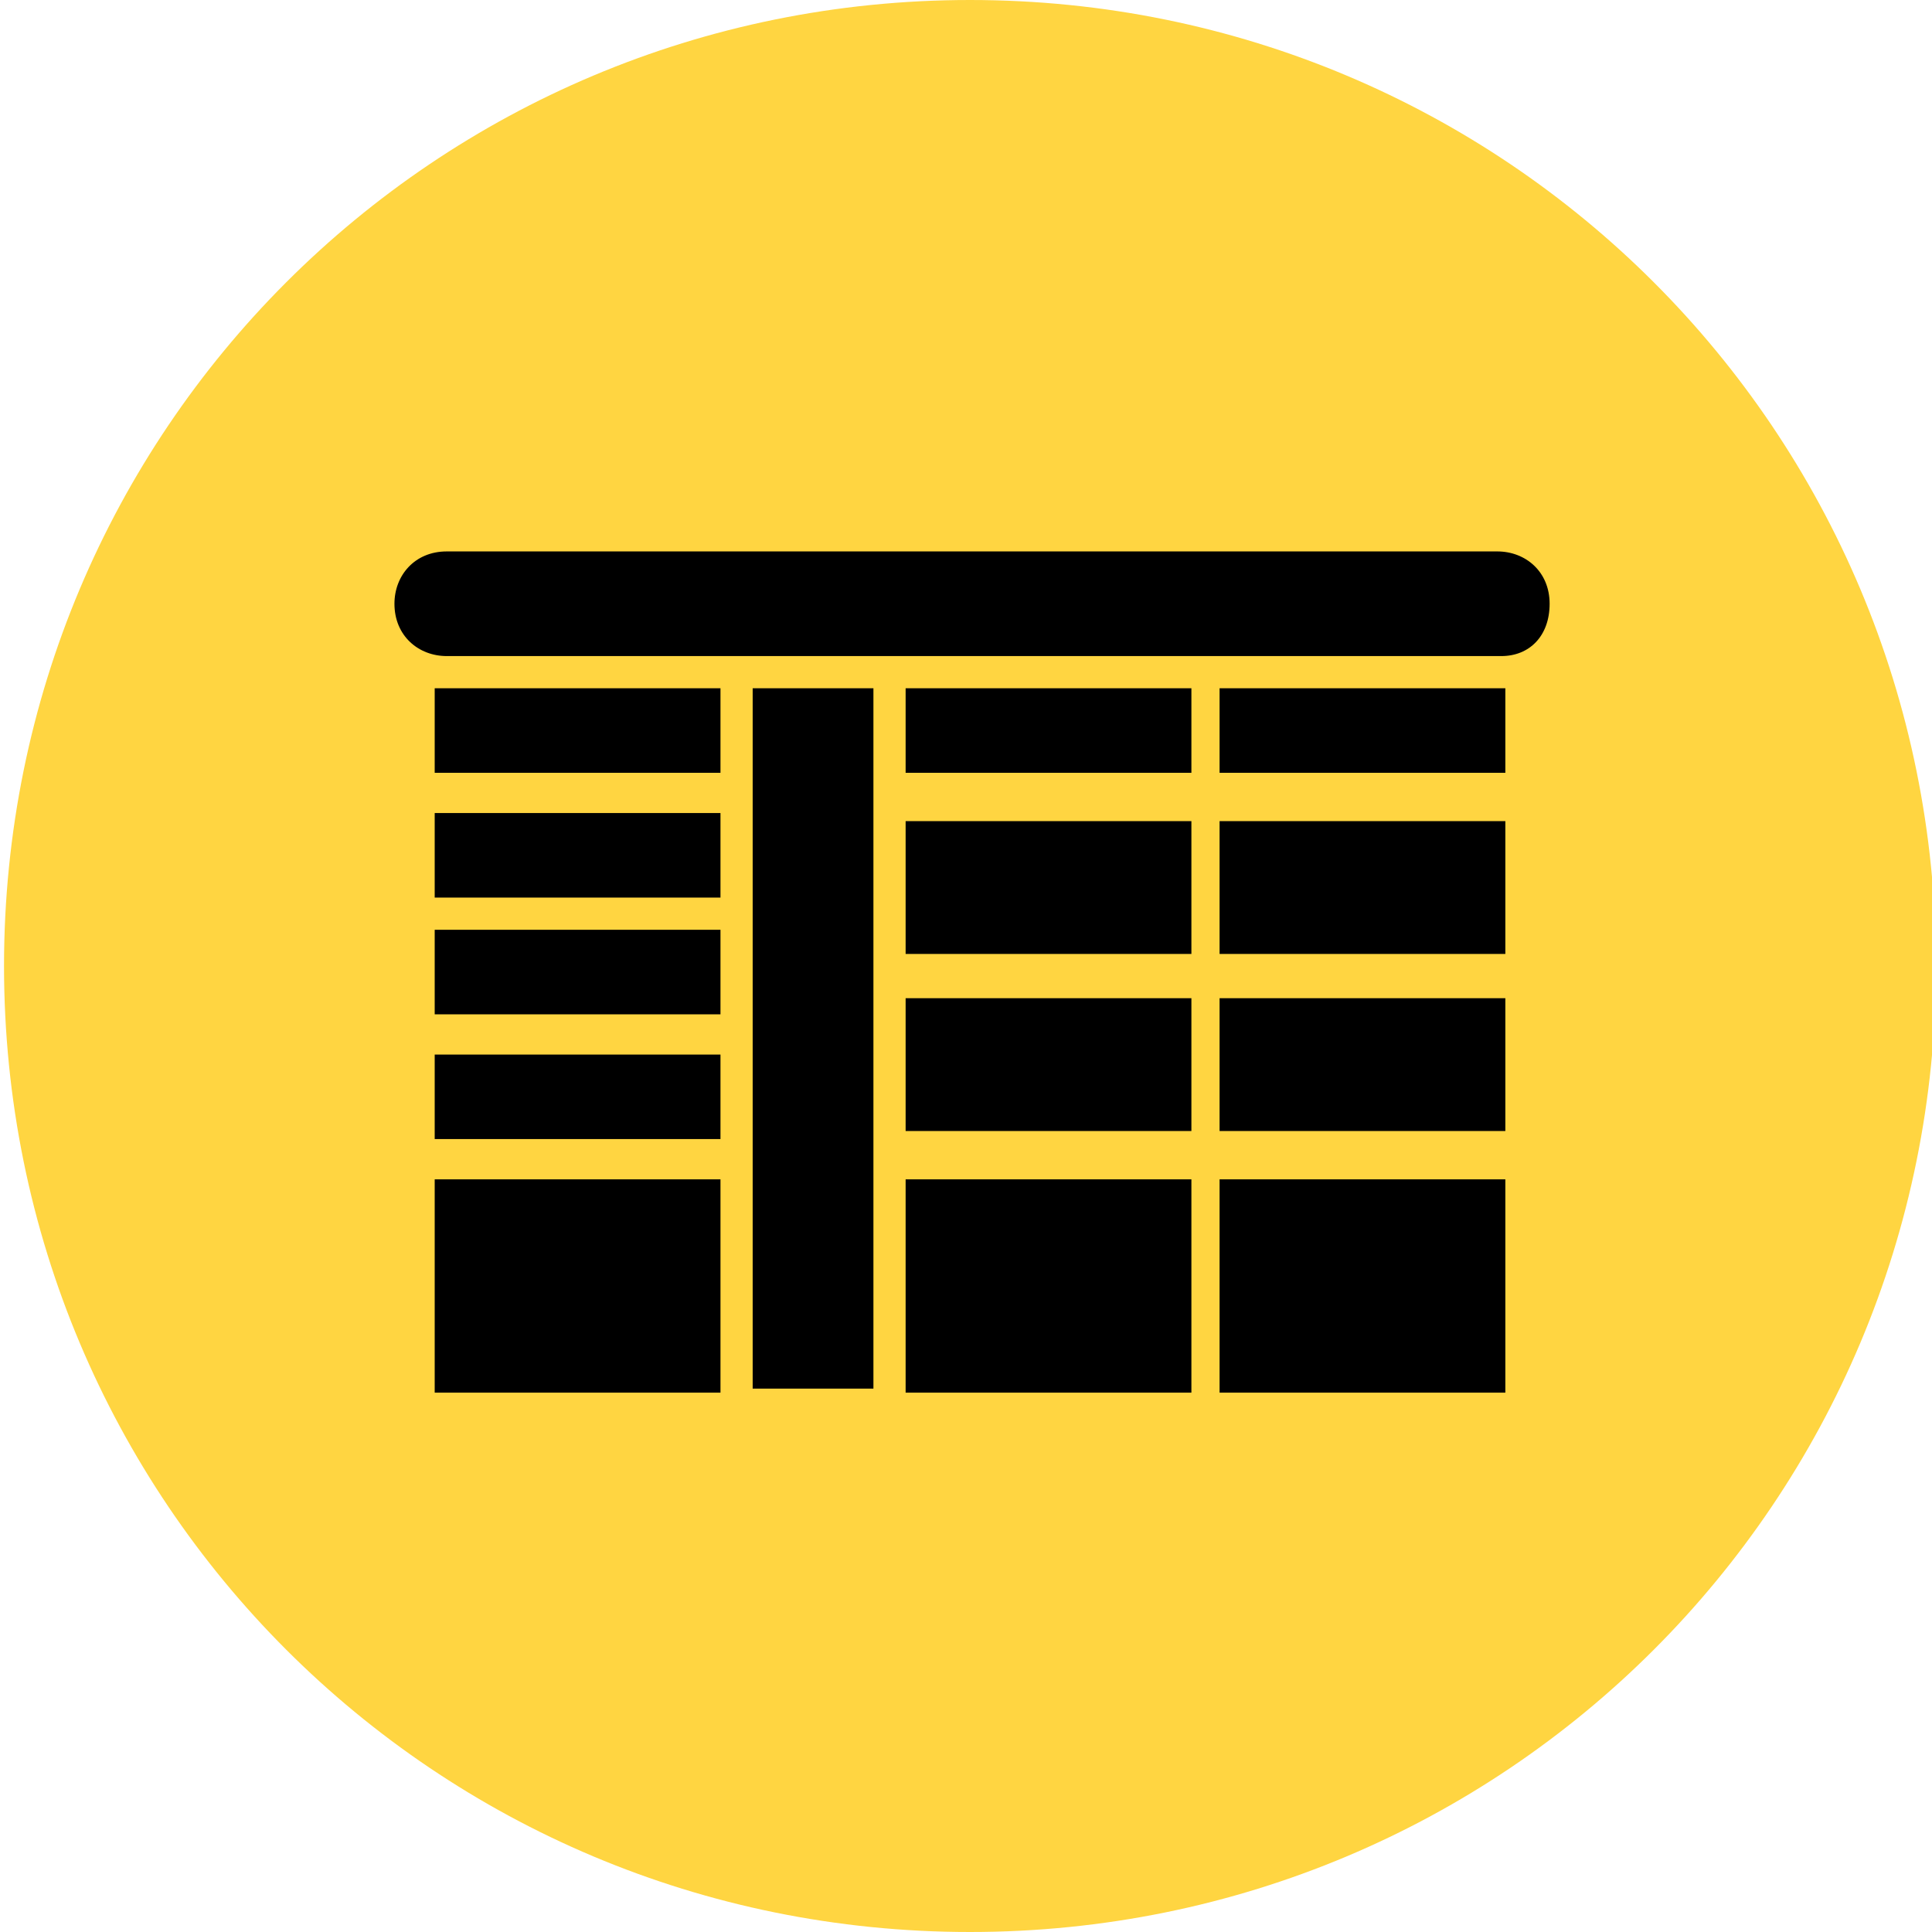
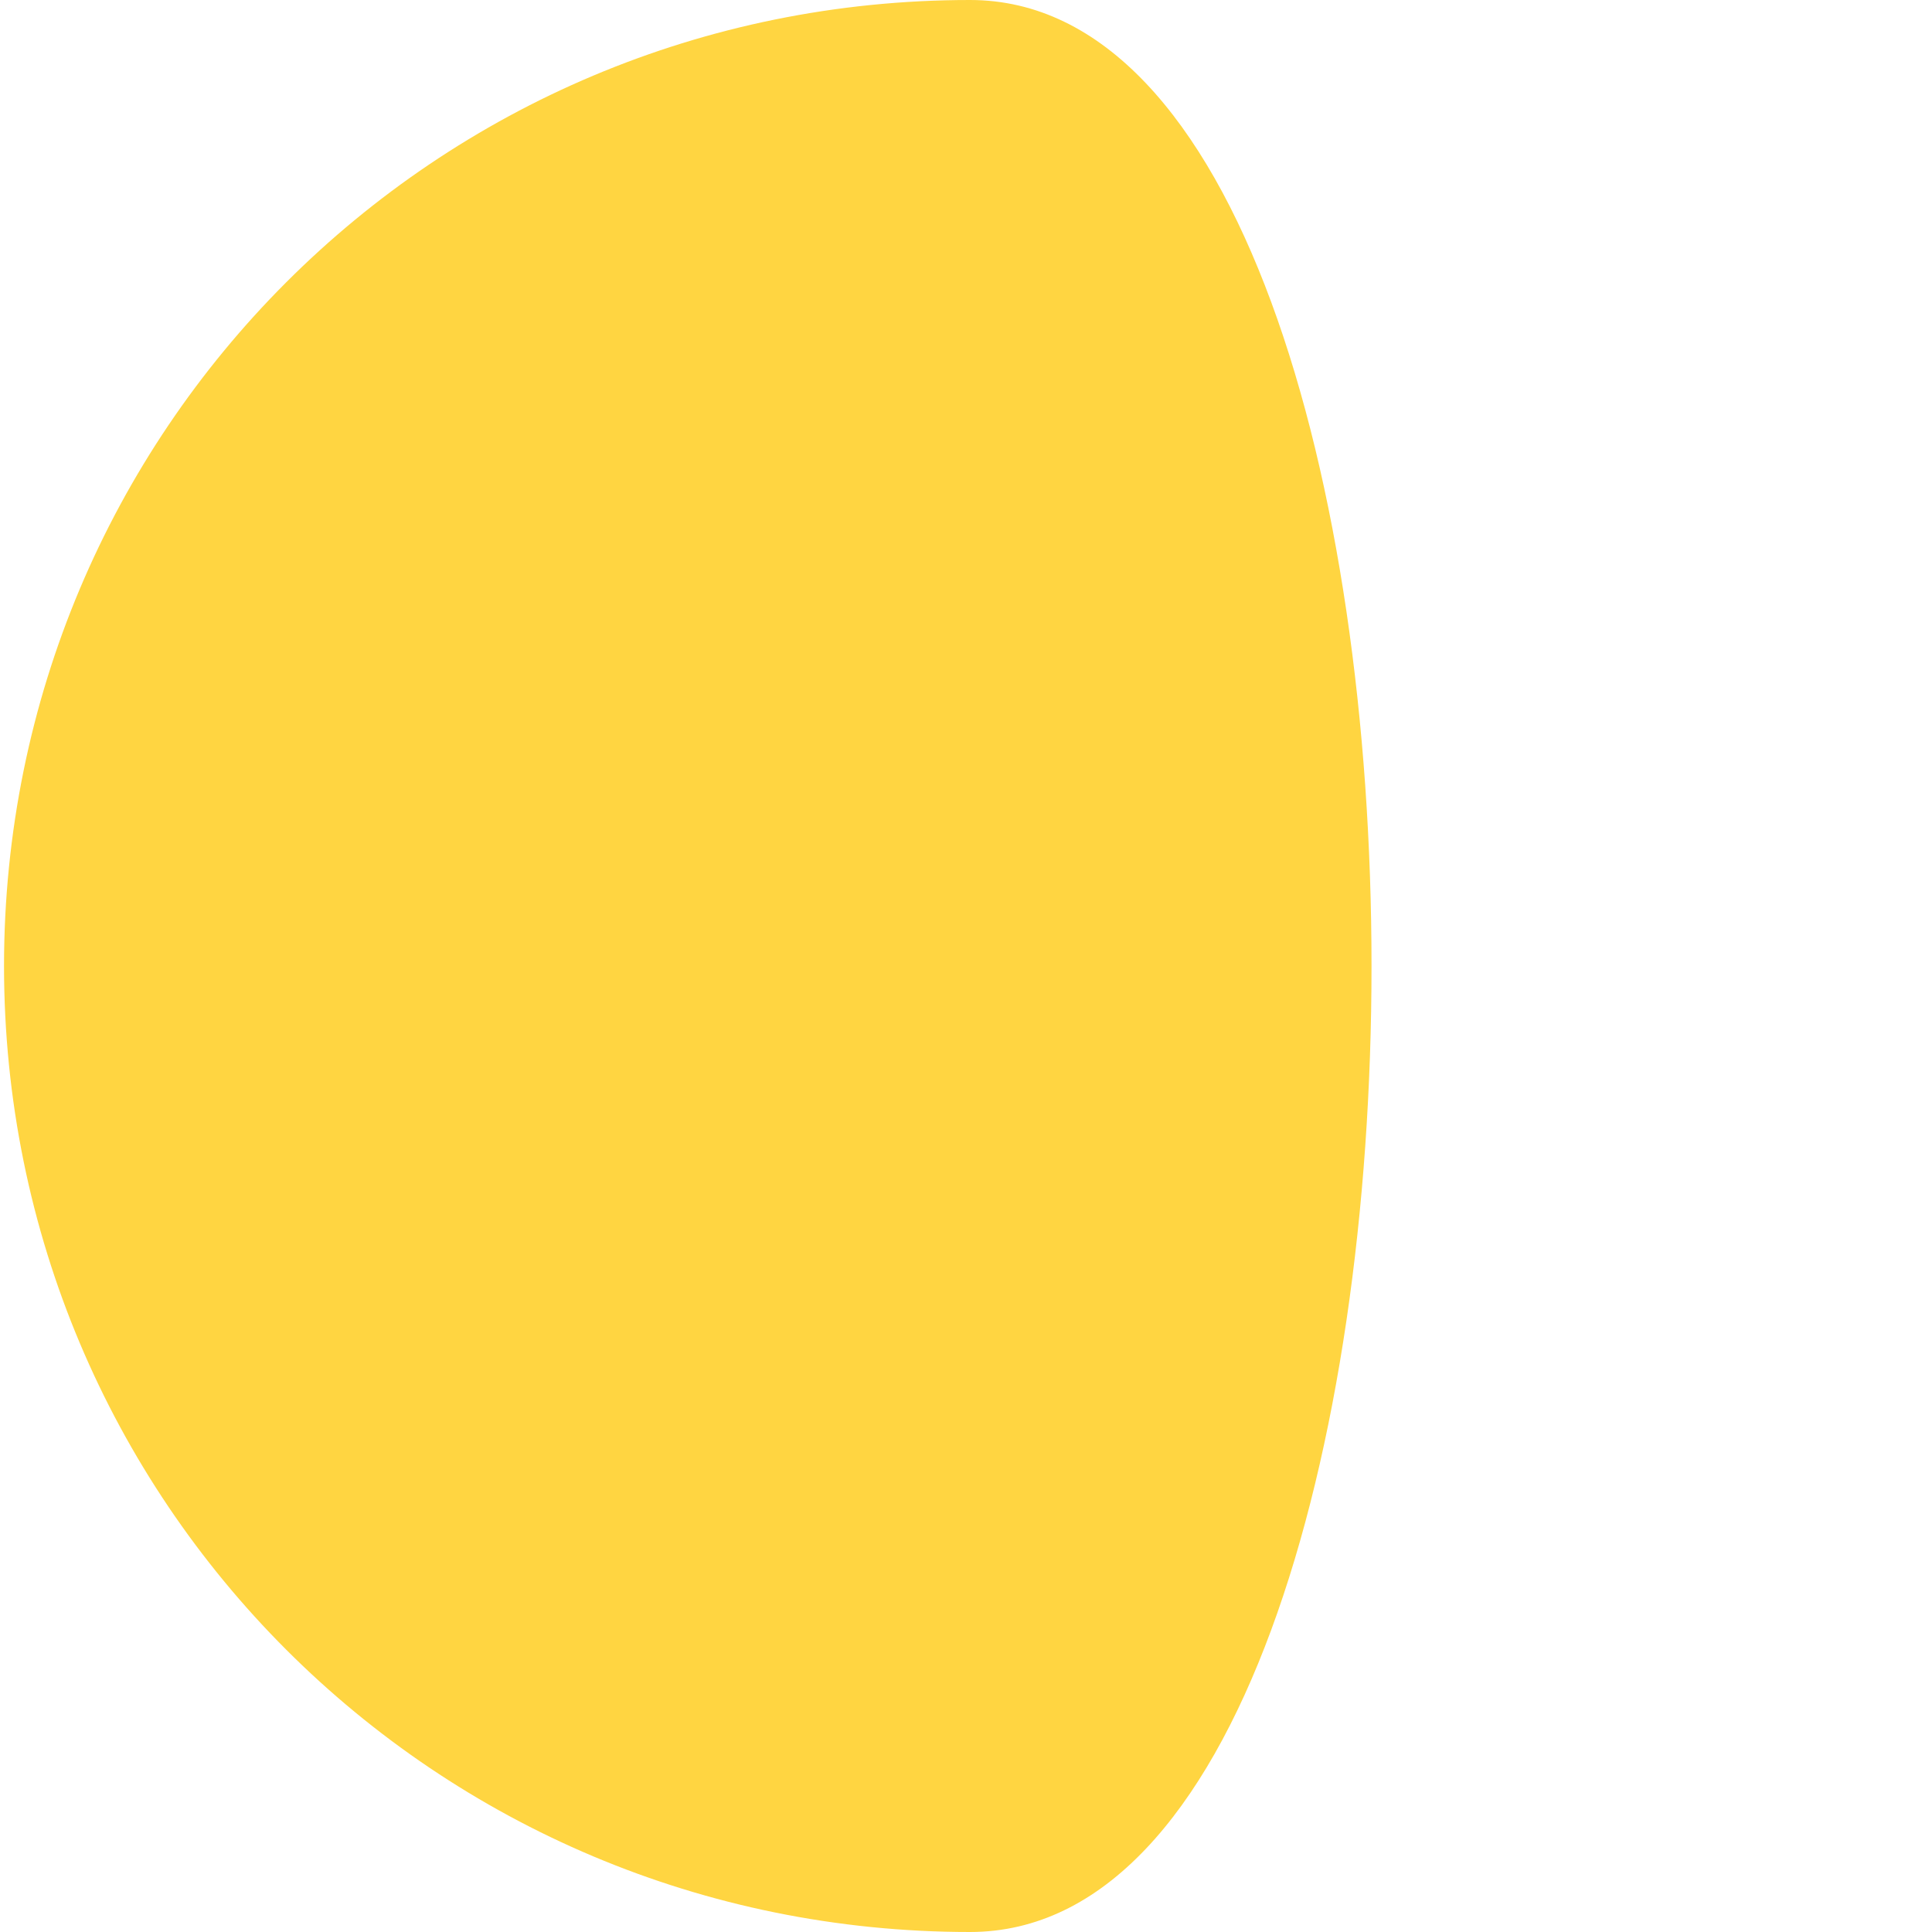
<svg xmlns="http://www.w3.org/2000/svg" version="1.1" id="Layer_1" x="0px" y="0px" viewBox="0 0 48 48" style="enable-background:new 0 0 48 48;" xml:space="preserve">
  <style type="text/css">
	.st0{fill-rule:evenodd;clip-rule:evenodd;fill:#FFD541;}
</style>
-   <path class="st0" d="M24.1,0c-13.3,0-24,10.7-24,24s10.7,24,24,24s24-10.7,24-24S37.4,0,24.1,0" />
-   <path d="M37.3,16.3H11.1c-0.7,0-1.3-0.5-1.3-1.3l0,0c0-0.7,0.5-1.3,1.3-1.3h26.1c0.7,0,1.3,0.5,1.3,1.3l0,0  C38.5,15.8,38,16.3,37.3,16.3z M21.7,17.1h-3v17.4h3V17.1z M17.9,17.1h-7.1v2.1h7.1V17.1z M17.9,20.2h-7.1v2.1h7.1V20.2z M17.9,26.2  h-7.1v2.1h7.1V26.2z M17.9,23.1h-7.1v2.1h7.1V23.1z M37.4,24.8h-7.1v3.3h7.1V24.8z M37.4,20.4h-7.1v3.3h7.1V20.4z M37.4,17.1h-7.1  v2.1h7.1V17.1z M29.6,24.8h-7.1v3.3h7.1V24.8z M29.6,20.4h-7.1v3.3h7.1V20.4z M29.6,17.1h-7.1v2.1h7.1V17.1z M17.9,29.3h-7.1v5.3  h7.1V29.3z M29.6,29.3h-7.1v5.3h7.1V29.3z M37.4,29.3h-7.1v5.3h7.1V29.3z" />
+   <path class="st0" d="M24.1,0c-13.3,0-24,10.7-24,24s10.7,24,24,24S37.4,0,24.1,0" />
</svg>